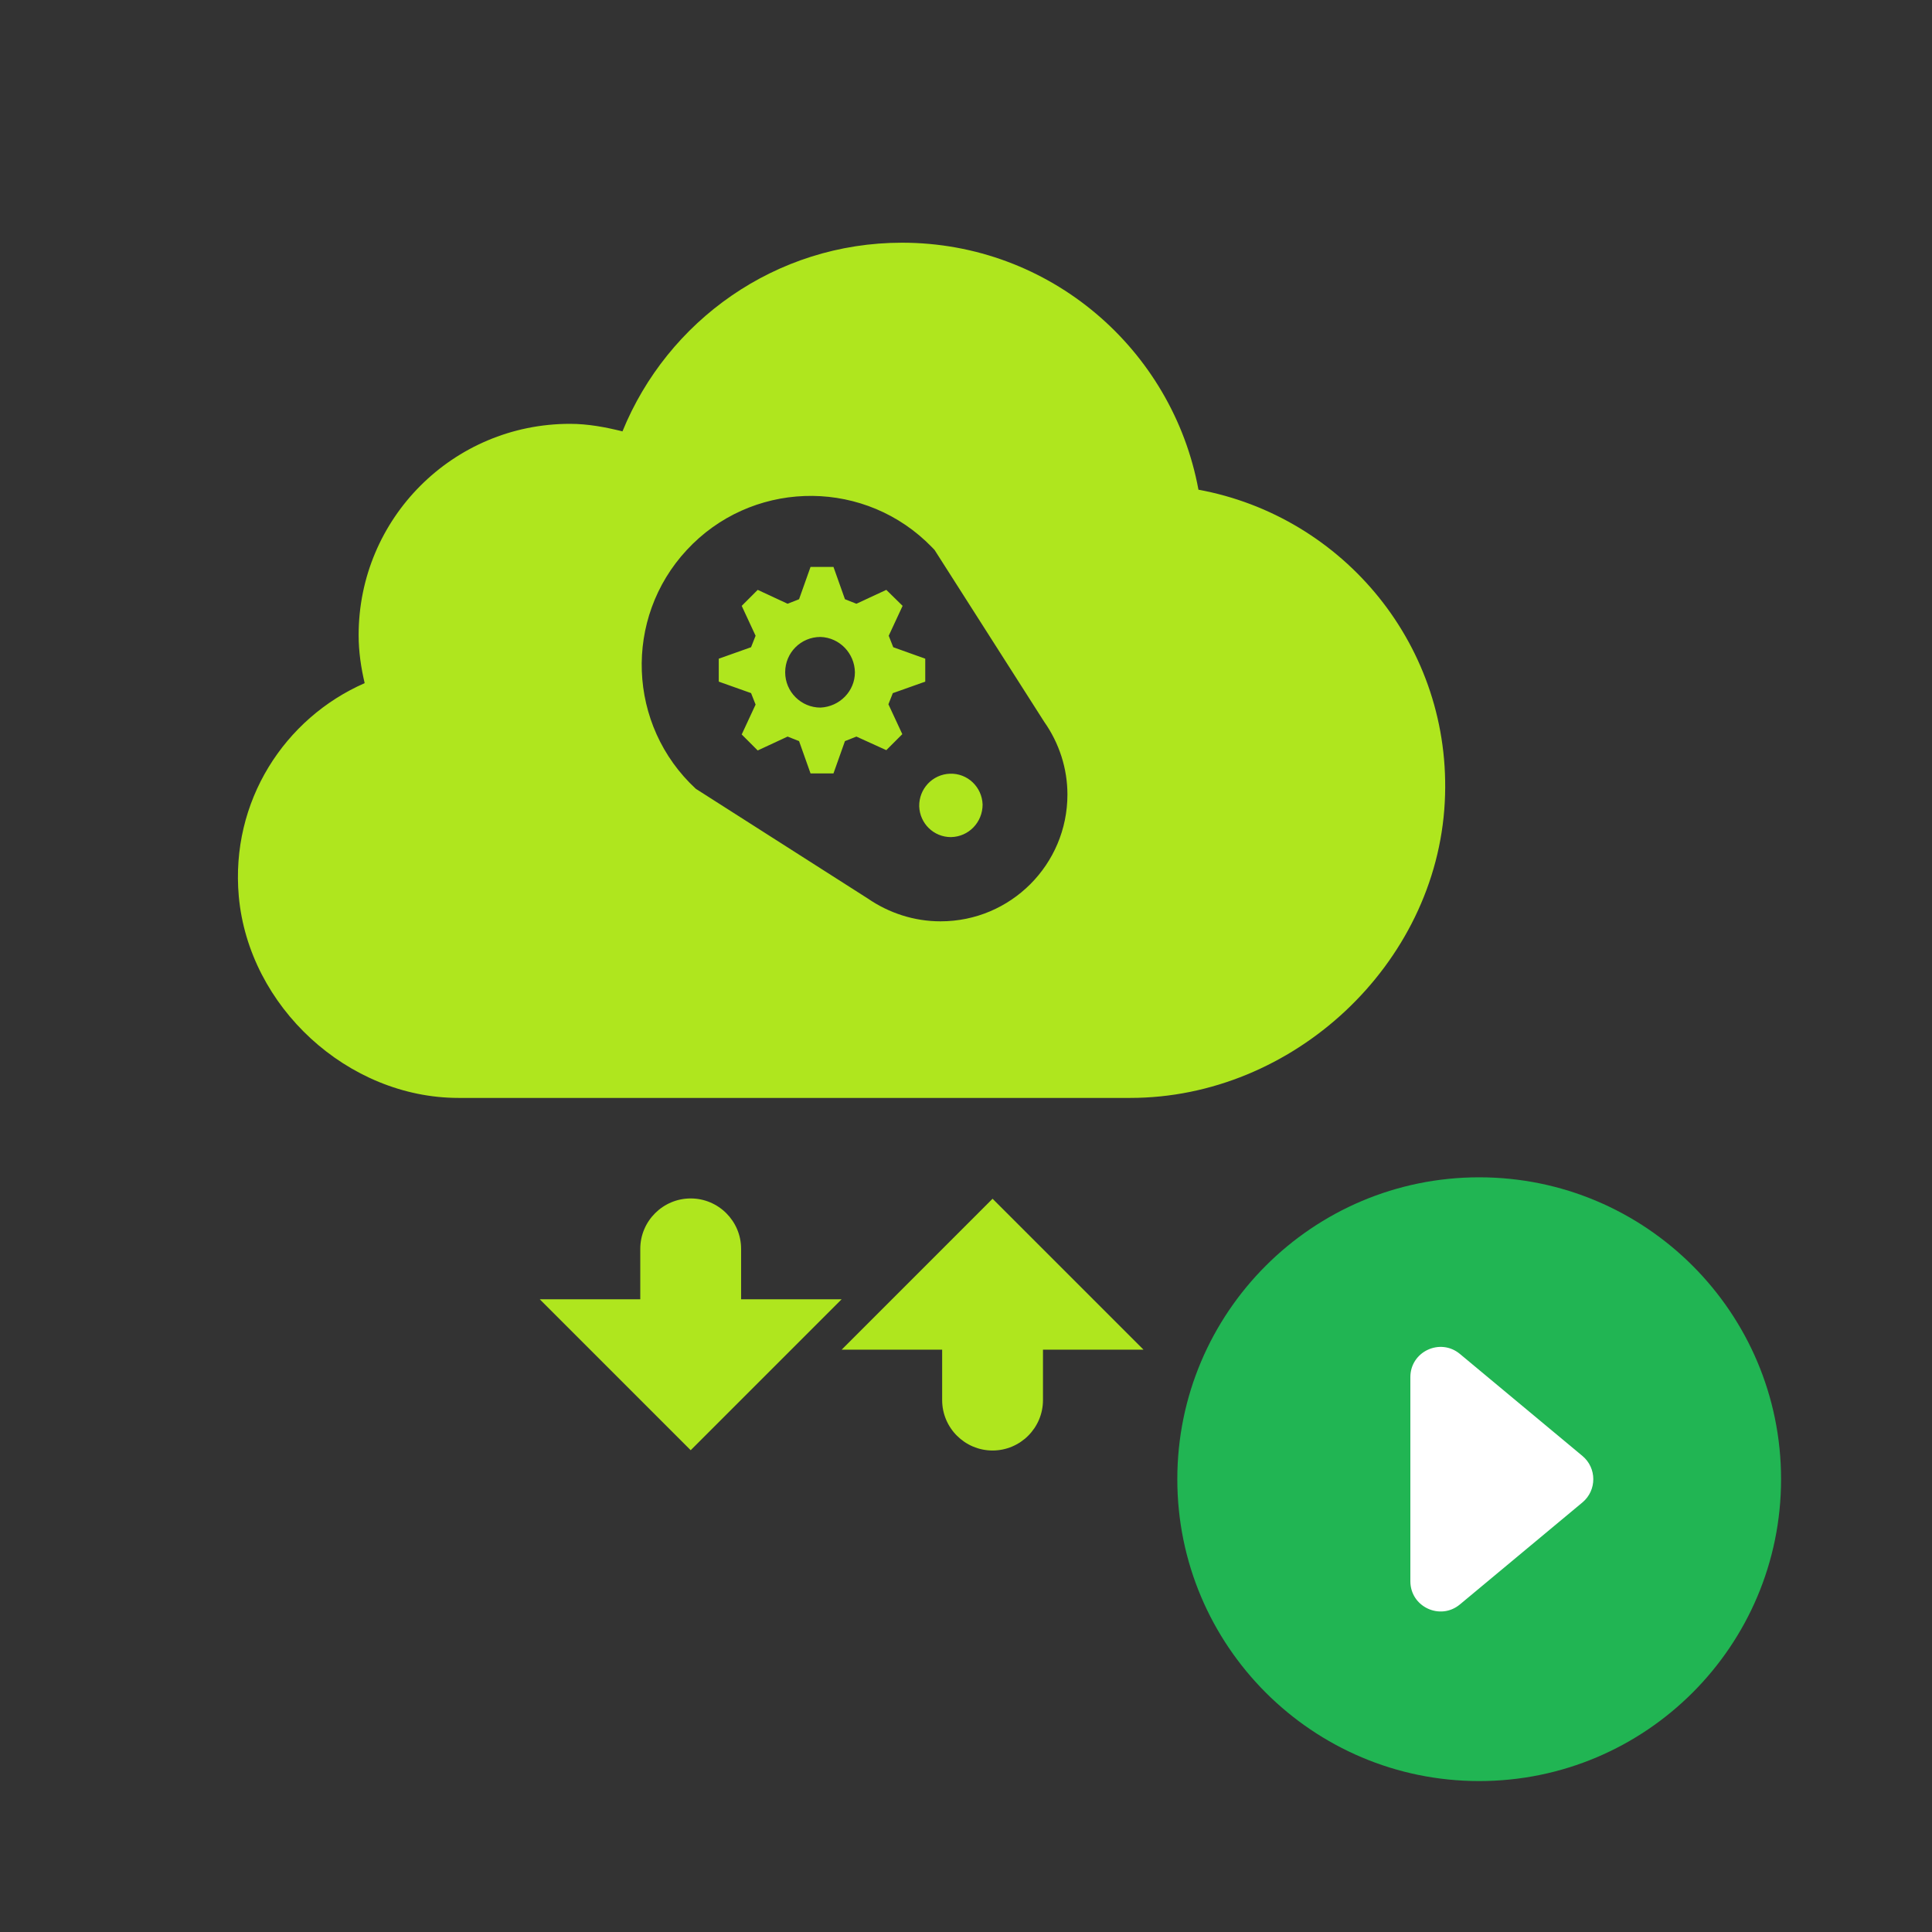
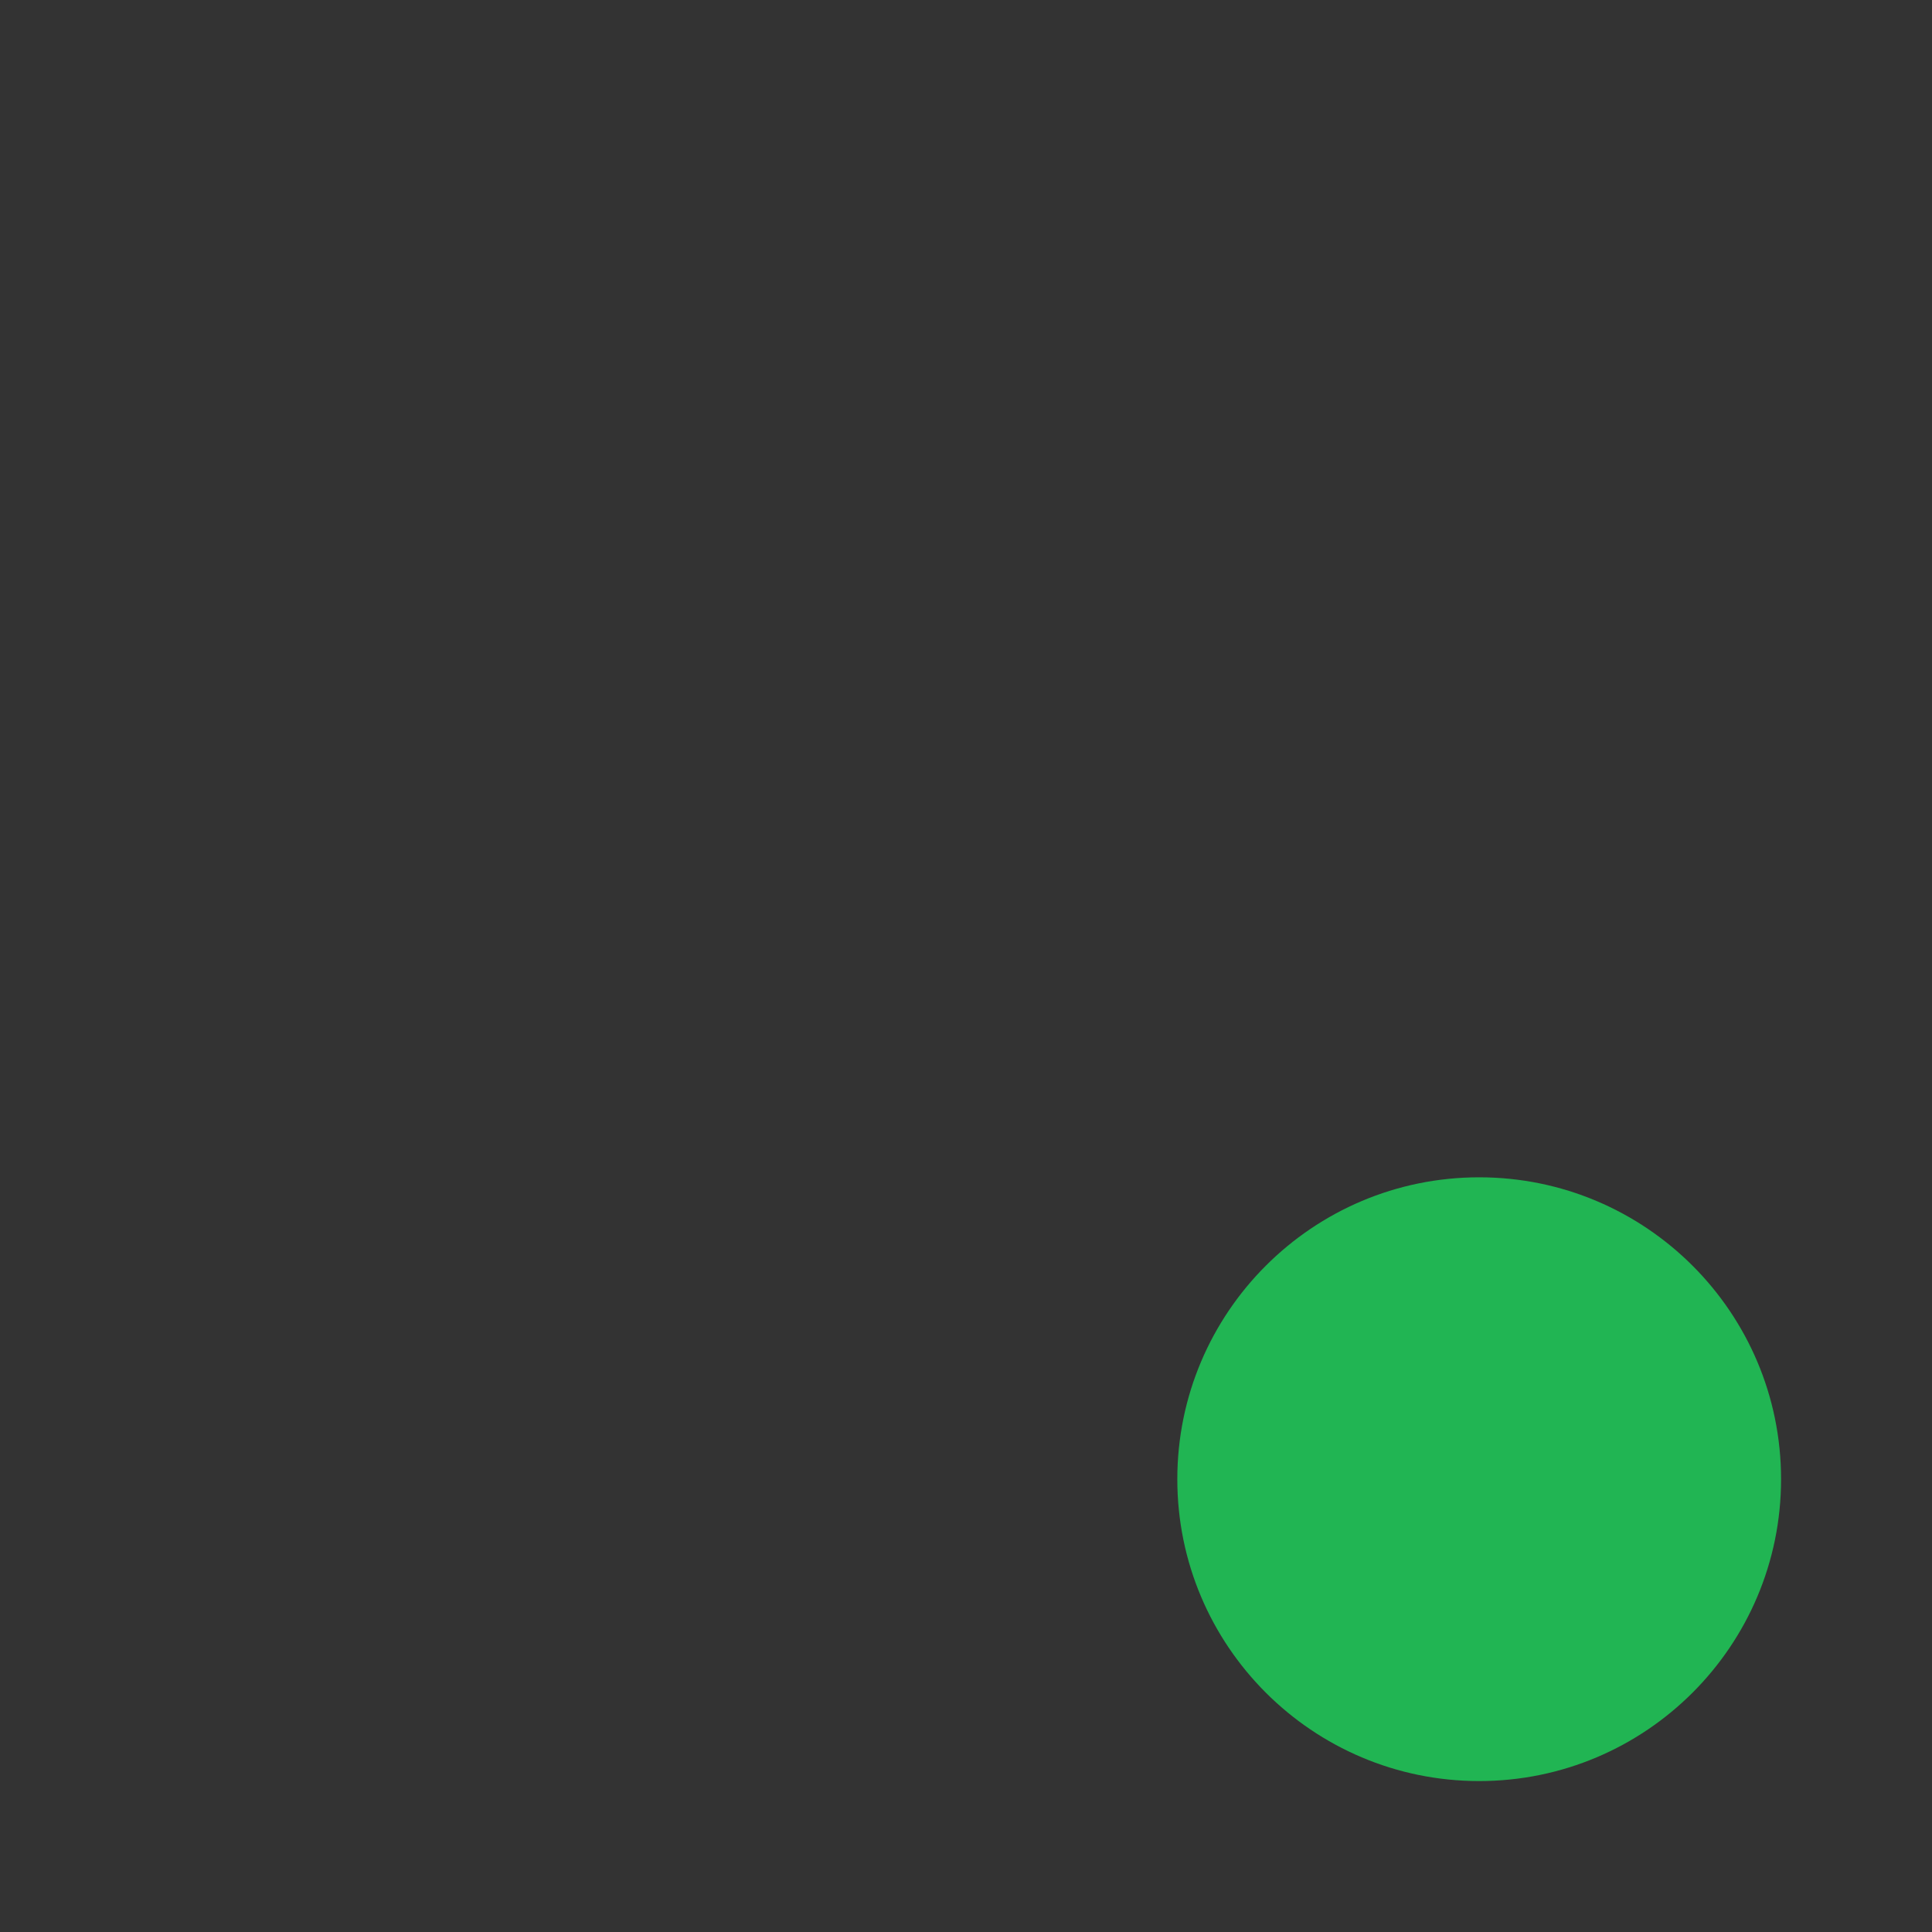
<svg xmlns="http://www.w3.org/2000/svg" viewBox="0 0 64 64">
  <rect x="0" y="0" width="64" height="64" fill="#333333" stroke="none" />
  <g>
-     <path d="M39.7,16.22c-.86-4.65-4.92-8.18-9.82-8.18-4.19,0-7.77,2.59-9.26,6.25-.56-.14-1.14-.25-1.74-.25-3.87,0-7,3.13-7,7,0,.55.08,1.08.2,1.59-2.65,1.16-4.45,3.91-4.17,7.06.33,3.66,3.61,6.68,7.28,6.68h22.25c5.39,0,10.14-4.41,10.42-9.8.27-5.14-3.35-9.47-8.17-10.35ZM31.15,30.52c-.86,0-1.7-.27-2.41-.76l-5.69-3.63c-2.27-2.1-2.4-5.65-.3-7.91,2.1-2.27,5.65-2.4,7.91-.3.1.1.2.19.3.3l3.63,5.69c.5.71.77,1.55.77,2.41,0,2.32-1.88,4.2-4.2,4.2ZM32.88,39.71l5,5h-3.33v1.67c0,.92-.75,1.67-1.67,1.67s-1.67-.75-1.67-1.67v-1.67h-3.33l5-5ZM27.88,43.04l-5,5-5-5h3.33v-1.67c0-.92.75-1.67,1.67-1.67s1.67.75,1.67,1.67v1.67h3.33ZM29.58,22.96l1.07-.38v-.76l-1.06-.38-.15-.38.46-.99-.54-.53-.99.46-.38-.15-.38-1.07h-.76l-.38,1.07-.38.15-.99-.46-.53.53.46.99-.15.38-1.07.38v.76l1.07.38.15.38-.46.99.53.53.99-.46.38.15.38,1.07h.76l.38-1.07.38-.15.99.45.53-.53-.46-.99.15-.38ZM27.18,23.44c-.64,0-1.17-.52-1.17-1.17s.52-1.17,1.17-1.17c.63.02,1.13.54,1.14,1.17,0,.63-.51,1.14-1.14,1.17ZM32.55,26.65c0,.59-.46,1.07-1.05,1.08-.57,0-1.03-.45-1.05-1.02-.01-.58.44-1.06,1.02-1.08s1.06.44,1.08,1.02Z" fill="#afe61e" />
-   </g>
+     </g>
  <path d="m49,39c-5.52,0-10,4.48-10,10s4.48,10,10,10,10-4.48,10-10-4.48-10-10-10Z" fill="#21b553" />
-   <path d="m52.42,48.23l-4.06-3.38c-.65-.54-1.64-.08-1.64.77v6.76c0,.85.99,1.31,1.64.77l4.06-3.38c.48-.4.48-1.14,0-1.54Z" fill="#fff" />
</svg>